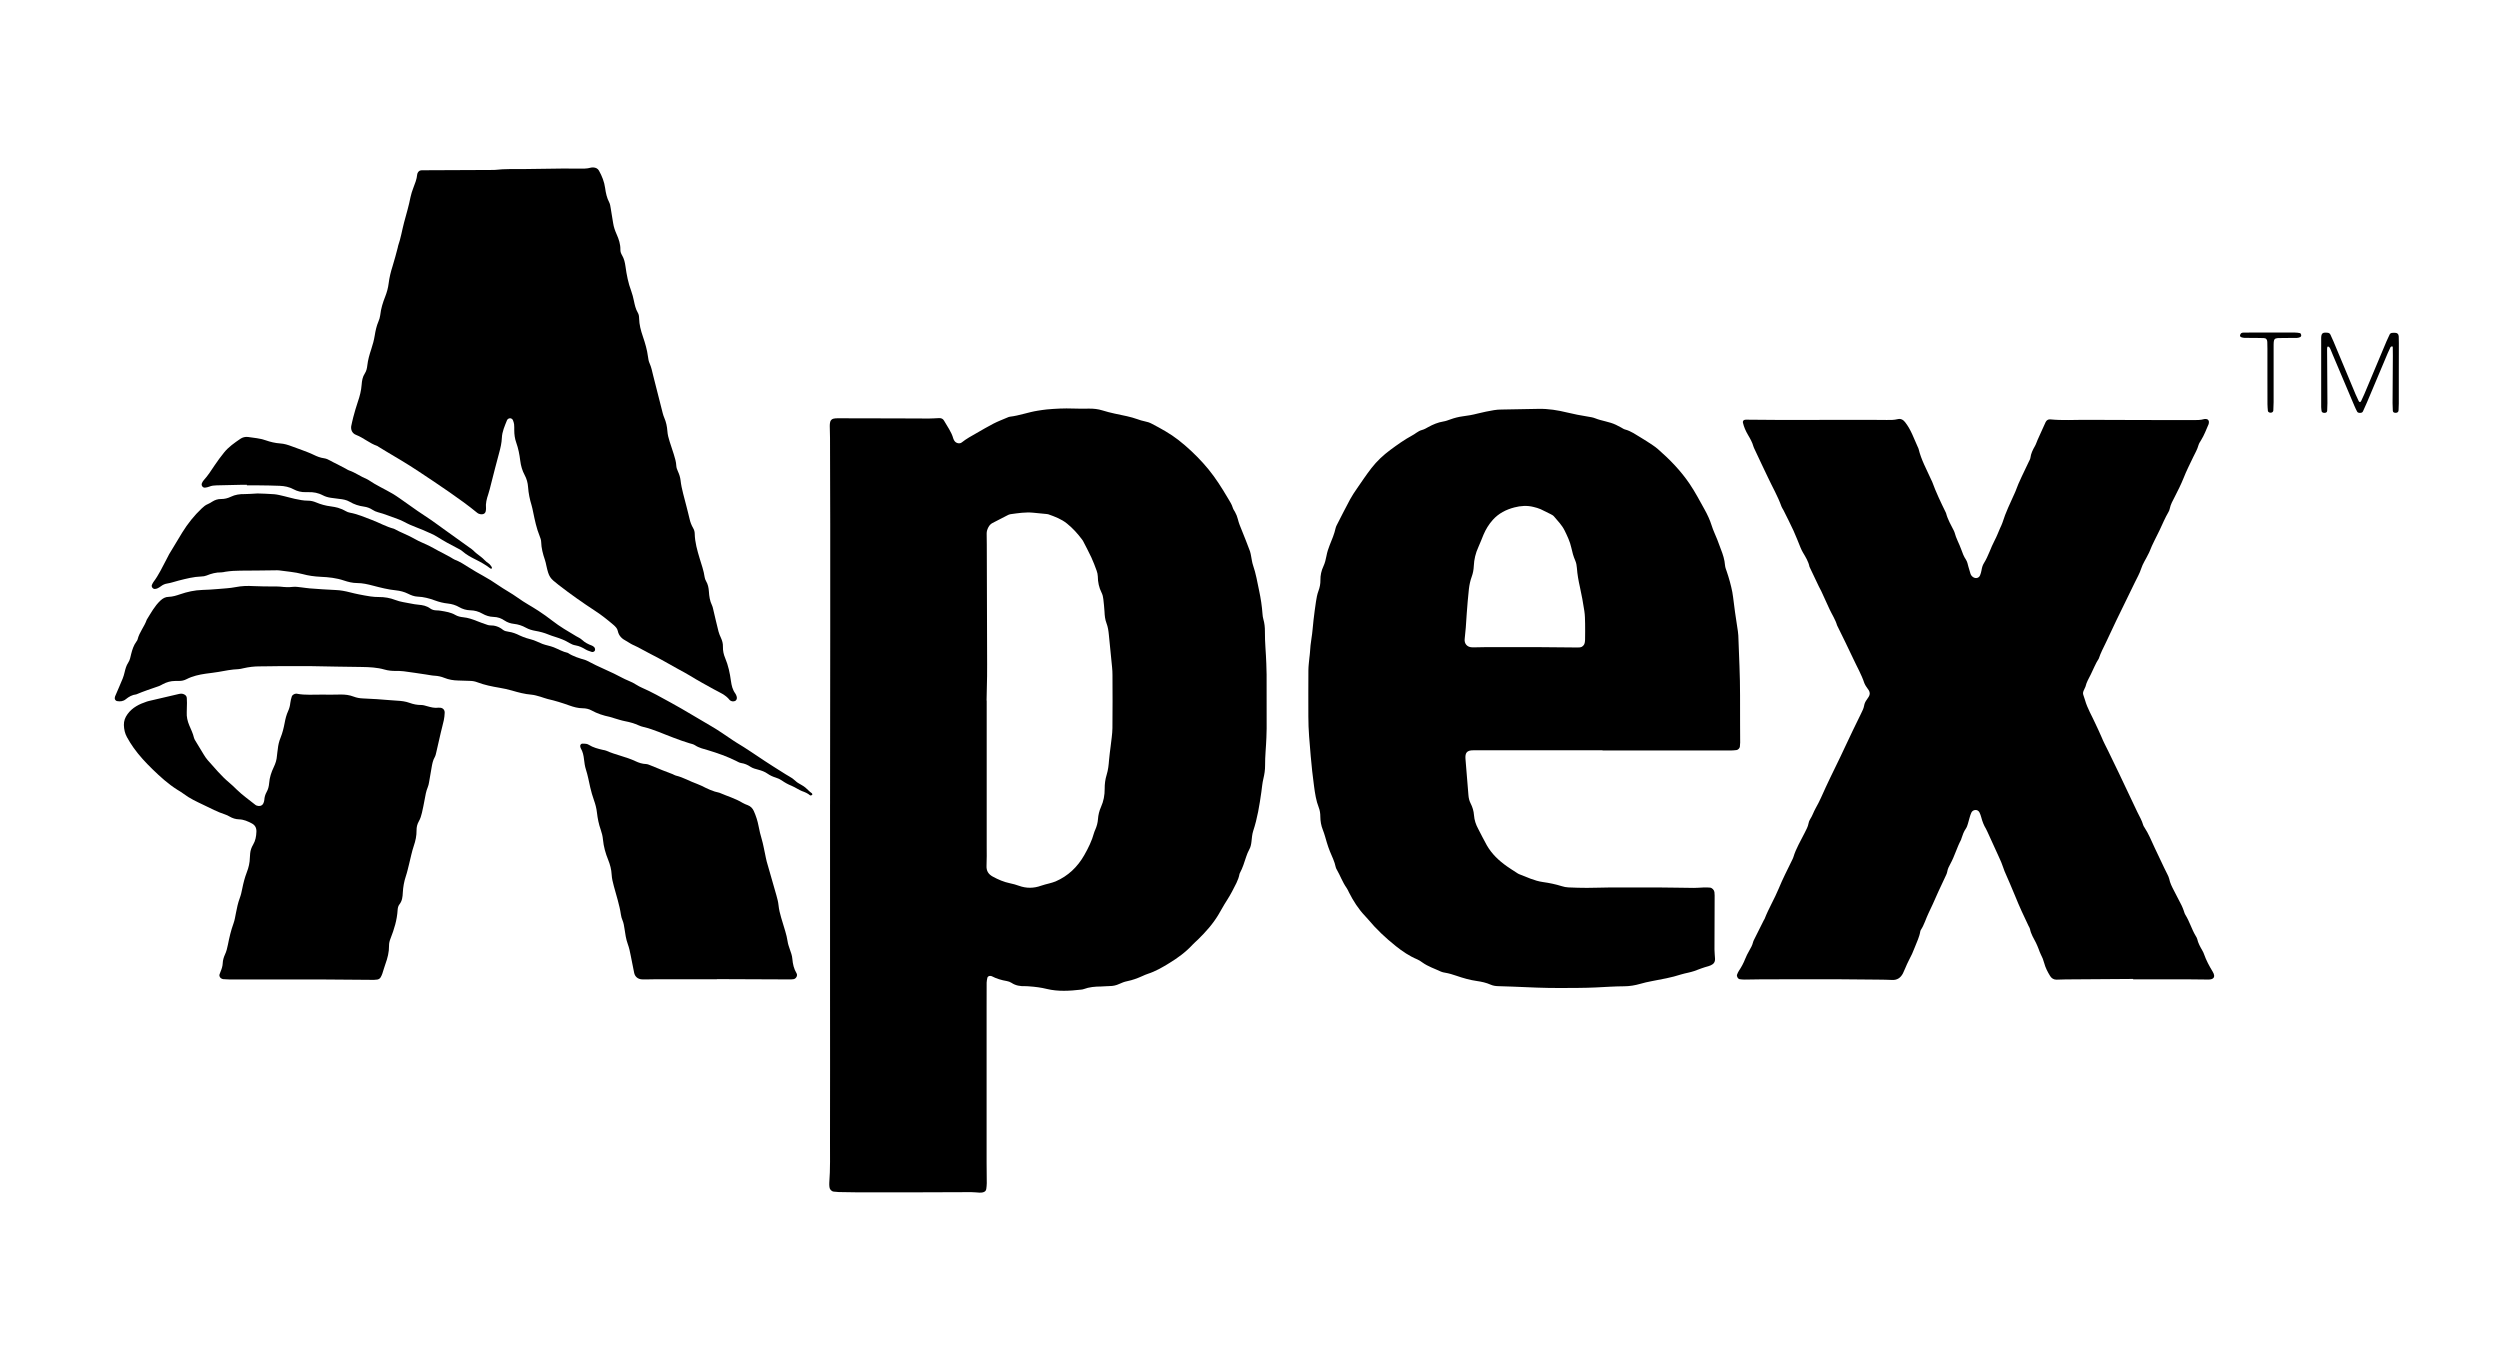
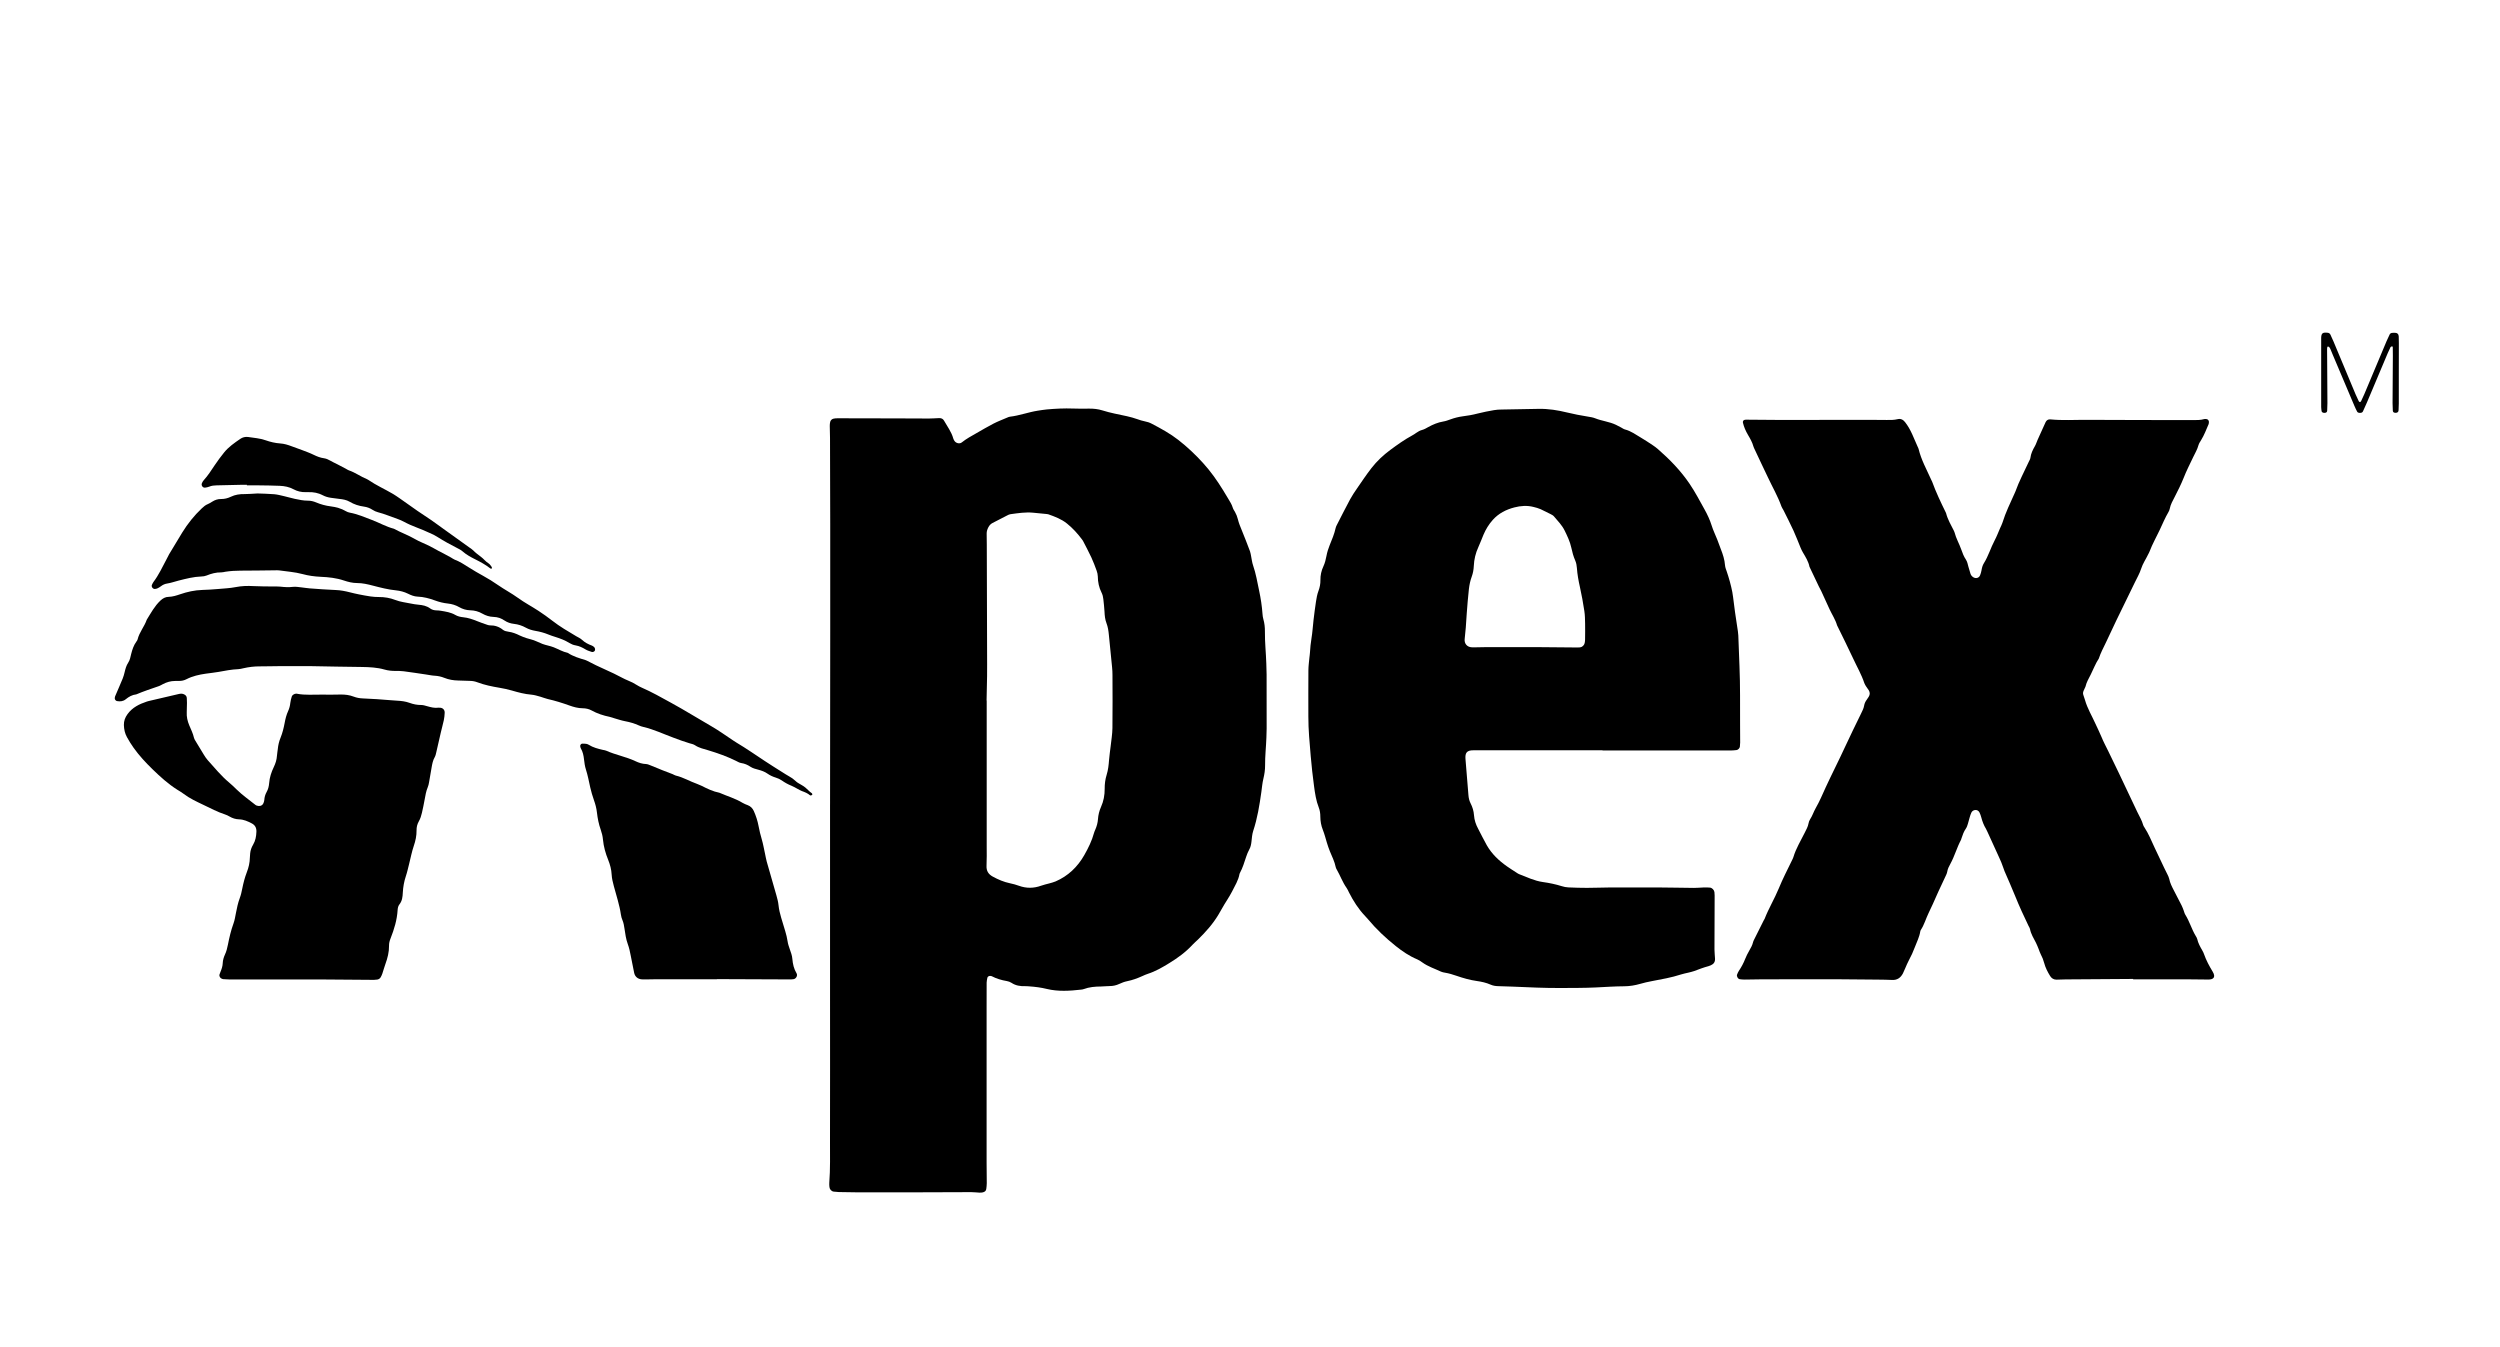
<svg xmlns="http://www.w3.org/2000/svg" version="1.1" id="Ebene_1" x="0px" y="0px" viewBox="0 0 5929.1 3194.4" style="enable-background:new 0 0 5929.1 3194.4;" xml:space="preserve">
  <g>
    <path d="M1968.6,1908.2c0.1-136.6,0.3-273.3,0.4-409.9c0.1-85.3,0.1-170.6,0-255.9c-0.1-68-0.3-136-0.5-203.9   c0-9.3-0.5-18.7-0.6-28c0-3.3,0.2-6.7,1-9.9c1.1-4.1,4.1-6.9,8.3-7.8c3.2-0.7,6.6-0.8,9.9-0.8c47.3,0.1,94.6,0.2,141.9,0.3   c24.7,0.1,49.3,0.3,74,0.3c8,0,16-0.7,24-1c5.1-0.2,9.3,1.4,11.8,5.9c7.8,13.9,17.7,26.7,22,42.4c0.5,1.9,1.6,3.7,2.6,5.4   c3.3,5.7,12.4,8.2,17.5,4c11-8.8,23.3-15.4,35.4-22.3c13.3-7.6,26.4-15.4,40-22.4c10.6-5.4,21.9-9.7,32.9-14.4   c1.8-0.8,3.7-1.6,5.7-1.9c22.6-2.6,43.9-10.8,66.3-14.3c7.2-1.1,14.5-2.3,21.7-3c20.6-1.8,41.2-2.9,61.9-2.1   c12.6,0.5,25.3,0.4,38,0.2c10.8-0.1,21.4,1,31.6,4.2c19.1,6.1,38.8,9.5,58.3,13.8c8.5,1.9,16.7,4.2,24.9,7.1c5.6,2,11.4,3.9,17.2,5   c6,1.1,11.7,3,16.9,5.8c21.8,11.4,43.4,23.2,62.9,38.4c21.1,16.5,40.5,34.8,58.4,54.5c18,19.7,33.4,41.5,47.4,64.2   c4.2,6.8,8.4,13.6,12.4,20.5c4,6.9,8.5,13.5,10.8,21.3c1.1,3.8,3.5,7.1,5.5,10.6c2.9,5.3,5.2,10.8,6.6,16.7   c2.2,9.1,5.7,17.7,9.3,26.3c6.8,16.6,13.3,33.4,19.6,50.2c1.4,3.7,1.7,7.8,2.6,11.7c1.5,7.2,2.2,14.6,4.6,21.4   c6.8,19.6,10.1,40,14.4,60.2c3.9,18.2,6.7,36.7,8,55.3c0.3,4,0.8,8,1.9,11.8c2.8,9.7,3.9,19.6,3.8,29.6   c-0.3,25.4,2.5,50.6,3.3,75.9c0.3,8.7,0.7,17.3,0.7,26c0.1,42.7,0.2,85.3,0.1,128c0,7.3-0.4,14.7-0.6,22c-0.8,22-3.3,43.8-3.1,65.9   c0.1,10.6-1.6,21.1-4.1,31.6c-2.5,10.3-3.3,21-4.8,31.6c-4.4,31-9.3,61.9-19.2,91.7c-2.7,8.1-3.2,17-4.2,25.6   c-0.8,6.7-1.9,13-5.4,19c-2.9,5.2-5.1,10.9-7,16.5c-4.4,13.3-8.4,26.7-15.1,39.1c-0.3,0.6-0.7,1.2-0.8,1.8   c-2.6,15.4-11,28.4-17.8,42.1c-3.2,6.5-7.3,12.7-11,18.9c-2.4,4-5,7.8-7.4,11.9c-4.7,8-9.2,16.2-14,24.2   c-13.1,21.9-30,40.7-48.1,58.5c-4.3,4.2-9,8-13,12.4c-16.4,17.8-35.8,31.9-56.4,44.4c-15.9,9.7-32,19.1-49.9,24.8   c-4.4,1.4-8.7,3.4-12.9,5.3c-11.6,5.2-23.3,9.6-35.9,12.1c-6.5,1.3-12.8,3.7-18.8,6.5c-7.4,3.5-15,5.1-23.2,5.1   c-6.7,0-13.3,0.9-20,1c-14.1,0.1-27.9,1.2-41.3,6.2c-1.8,0.7-3.9,1-5.9,1.2c-27.2,3.1-54.6,4.9-81.5-1.6   c-13.7-3.4-27.5-5.1-41.4-6.1c-3.3-0.2-6.7-0.6-10-0.5c-11.6,0.4-22.5-1.3-32.4-7.9c-3.2-2.1-7.3-3.6-11.1-4.2   c-12.6-2.1-24.6-5.7-35.9-11.6c-1.1-0.6-2.6-0.4-3.9-0.6c-2.2-0.3-5.7,1.8-6.2,4.1c-0.8,3.9-1.7,7.8-1.8,11.7   c-0.2,20-0.1,40-0.1,59.9c0,122,0,243.9,0,365.9c0,16.7,0.4,33.3,0.4,50c0,4.6-0.6,9.3-1.2,13.9c-0.6,4.6-4,6.8-8,7.8   c-2.5,0.6-5.3,0.8-7.9,0.7c-6.6-0.3-13.3-1.2-19.9-1.2c-49.3,0.1-98.6,0.4-148,0.5c-40,0.1-80,0.1-120,0c-15.3,0-30.7-0.4-46-0.7   c-4-0.1-8-0.5-11.9-1c-5.4-0.7-9.6-5.2-10.2-10.7c-0.4-3.3-0.6-6.7-0.4-9.9c2.6-33.3,1.6-66.6,1.7-99.9   c0.3-111.3,0.1-222.6,0.1-333.9c0-106,0-211.9,0-317.9c0-48.7,0-97.3,0-146C1968.9,1908.2,1968.7,1908.2,1968.6,1908.2z    M2339.8,1661.4c0.1,0,0.2,0,0.3,0c0,115.3,0,230.5,0,345.8c0,15.3,0.4,30.7-0.4,46c-0.6,12.2,4.3,20.1,14.8,25.8   c13,7.1,26.4,12.8,40.8,15.8c7.2,1.5,14.3,3.4,21.1,5.9c17.6,6.4,35.1,6.3,52.7-0.1c6.2-2.3,12.8-3.6,19.2-5.4   c5.1-1.5,10.4-2.7,15.2-4.8c29.8-12.9,52.1-34.4,68-62.3c9.5-16.7,18.1-34.1,23.2-52.9c0.7-2.6,1.8-5,2.9-7.5   c3.5-8,5.8-16.2,6.4-25c0.7-10,3.1-19.8,7.2-28.9c6.1-13.6,8.8-28,8.7-42.8c-0.1-11.4,1.3-22.6,4.7-33.5   c3.6-11.6,4.8-23.4,5.7-35.4c0.8-10.6,2.5-21.1,3.7-31.7c1.6-14.6,4.1-29.1,4.3-43.7c0.6-42,0.2-83.9,0.1-125.9   c0-6-0.3-12-0.9-17.9c-2.5-25.9-5.1-51.7-7.7-77.5c-0.9-9.3-2.2-18.5-5.6-27.3c-3.4-8.8-4.3-18-4.7-27.4c-0.5-10-1.8-19.9-2.8-29.8   c-0.5-5.3-1.8-10.5-4.2-15.3c-6.1-12.1-8.8-25-8.9-38.6c-0.1-4.5-1.2-9.2-2.8-13.6c-3.9-10.6-7.8-21.3-12.6-31.5   c-6.2-13.3-13.1-26.1-19.8-39.2c-0.6-1.2-1.5-2.2-2.3-3.3c-10.4-14-22.1-26.8-35.6-37.7c-13.1-10.6-28.8-16.5-44.5-22   c-1.2-0.4-2.6-0.5-3.9-0.6c-10.6-1-21.2-2-31.8-3.1c-18.1-1.8-35.9,1.1-53.7,3.5c-2.6,0.3-5.1,1.5-7.4,2.7   c-11.9,6-23.7,12.1-35.5,18.3c-4.2,2.2-7.4,5.7-9.6,9.9c-2.5,4.8-4.2,9.7-4.1,15.2c0.1,8.7,0.3,17.3,0.3,26   c0.3,94.6,0.5,189.2,0.8,283.8c0,9.3,0.1,18.7-0.1,28C2340.6,1622.8,2340.2,1642.1,2339.8,1661.4z" />
    <path d="M5059,2321.7c-53.3,0.3-106.6,0.7-159.9,1.1c-7.3,0.1-14.6,0.5-22,0.6c-6.5,0-11.5-3.2-14.9-8.6   c-6-9.7-11.2-19.8-14.1-30.8c-1.9-7.2-4.5-13.9-8-20.4c-2.2-4.1-3.5-8.6-5.2-12.9c-2-4.9-3.9-9.9-6.3-14.7   c-5.4-10.7-12-20.8-14.2-32.8c-0.5-2.5-2.2-4.8-3.4-7.2c-11.3-23.4-22.1-46.9-31.8-71c-7.9-19.8-16.7-39.1-25.1-58.7   c-1.3-3.1-2.4-6.2-3.4-9.4c-2.6-8.3-6.2-16.1-9.8-24c-9.3-19.9-18.2-40-27.3-59.9c-1.1-2.4-2.2-4.9-3.5-7.2   c-5.3-8.6-8.8-17.9-11.3-27.6c-1-3.8-2.4-7.7-4.1-11.2c-1.9-3.8-5.4-6.2-9.7-6c-4.1,0.2-7.8,2.4-9.6,6.2c-1.7,3.6-2.9,7.5-4,11.3   c-1.5,5.1-2.7,10.3-4.3,15.4c-1.2,3.8-2.4,7.8-4.6,11c-5.1,7.2-7.9,15.3-10.6,23.5c-0.4,1.3-0.6,2.6-1.3,3.8   c-9.7,18.2-15,38.4-25,56.5c-3.2,5.8-6.3,11.7-7.4,18.5c-0.4,2.6-1.4,5.2-2.5,7.6c-6.1,13.3-12.5,26.5-18.6,39.8   c-4.4,9.7-8.6,19.5-13,29.2c-3.3,7.3-6.7,14.5-10.2,21.7c-6.4,13.2-10.2,27.5-18.3,39.9c-0.7,1.1-1.2,2.4-1.4,3.7   c-2.1,13.3-8.3,25.2-13,37.6c-4,10.6-8.6,20.9-14.1,30.9c-3.2,5.8-5.6,12.1-8.3,18.1c-1.9,4.2-3.6,8.6-5.7,12.8   c-5.4,10.3-13.4,16.2-25.6,15.6c-11.3-0.6-22.6-0.6-34-0.8c-34.6-0.4-69.3-0.8-103.9-0.9c-56.6-0.1-113.3,0.1-169.9,0.2   c-14,0-28,0.5-41.9,0.6c-4,0-8-0.3-11.9-0.9c-4.2-0.6-7.7-6.9-6.2-10.9c1.2-3.1,2.5-6.2,4.3-8.9c6-8.9,11-18.2,14.9-28.2   c2.6-6.8,6.1-13.3,9.7-19.7c3.7-6.4,7.3-12.7,9-19.9c0.4-1.9,1.3-3.8,2.2-5.6c7.7-15.5,15.4-31,23.2-46.4c0.6-1.2,1.5-2.2,2-3.4   c9.6-24.9,23.6-47.7,33.7-72.4c9.3-22.8,20.7-44.7,31.4-66.8c1.2-2.4,2.4-4.8,3.2-7.3c6.1-20.6,17.5-38.8,26.9-57.9   c3.5-7.2,7.6-14,9-22.1c0.6-3.2,1.7-6.6,3.5-9.3c5.6-8.4,8.5-18.1,13.4-26.7c9.4-16.2,16.4-33.4,24.2-50.3   c14.5-31.4,30.4-62.2,44.8-93.6c12.5-27.2,25.8-54,38.9-81c2.9-6,6-11.8,7.1-18.6c0.9-5.3,3.3-10.1,6.6-14.4c1.6-2.1,3-4.4,4.4-6.7   c3.1-5,3-10.1,0-15.1c-1.7-2.8-3.9-5.4-5.7-8.2c-1.8-2.8-3.7-5.6-4.8-8.7c-6.7-20.3-17.5-38.8-26.4-58.1   c-12.3-26.6-25.5-52.7-38.3-79c-3.9-13.6-11.8-25.3-17.7-37.9c-6.8-14.4-13.2-29-19.9-43.5c-1.7-3.6-3.8-7-5.5-10.6   c-7.5-15.6-14.9-31.2-22.3-46.9c-2.5-12.7-9.4-23.4-15.8-34.3c-2-3.4-3.7-7.1-5.3-10.8c-5.6-13.5-10.7-27.2-16.8-40.5   c-7.5-16.3-15.7-32.3-23.7-48.4c-1.5-3-3.7-5.7-4.8-8.8c-8.7-24.6-21.9-47-32.8-70.5c-10-21.7-20.9-43.1-30.7-64.9   c-1.1-2.4-2.4-4.8-3.1-7.3c-2.7-9.8-7.6-18.4-12.7-27c-5.4-9.2-9.8-18.9-12.2-29.4c-0.8-3.5,1.6-6.7,5.2-6.8c0.7,0,1.3-0.2,2-0.2   c102,1.4,203.9,0,305.9,0.5c9.3,0,18.7,0,28,0.2c8.7,0.1,17.3,0.2,25.8-1.9c7.3-1.8,13,1.1,17.5,6.8c7.1,9,12.5,18.8,17.2,29.2   c4.4,9.7,8.6,19.5,12.8,29.3c0.8,1.8,1.9,3.6,2.3,5.5c6.1,25.5,18.8,48.2,29.4,71.9c0.8,1.8,1.9,3.5,2.6,5.4   c9.1,25.1,20.6,49.1,32.3,73c0.3,0.6,0.7,1.2,0.8,1.8c3.8,15,11.7,28.2,18.6,41.9c0.6,1.2,1.2,2.4,1.5,3.7   c3.6,14.3,11.2,27,16,40.8c2.9,8.2,5.9,16.3,10.8,23.5c3.4,5.1,4.5,11.1,6,16.9c1.6,5.8,3.2,11.5,5.1,17.2c1.1,3.2,3.2,5.7,6.1,7.7   c6.3,4.2,14,2.3,16.6-4.5c1.4-3.7,2.7-7.6,3.3-11.5c1-6,2.5-12,5.7-17c10.7-17,16.1-36.5,25.5-54.1c5-9.4,8.7-19.4,13-29.2   c1.9-4.3,4.1-8.4,5.5-12.8c7.5-24.2,18.6-46.9,29-70c0.5-1.2,1.2-2.4,1.6-3.6c8.7-24.5,21.1-47.4,31.9-71c1.4-3,3.4-6,3.8-9.2   c1.3-10.2,5.6-19,10.7-27.8c2.7-4.6,4.1-9.8,6.3-14.7c6.3-14,12.6-27.9,18.9-41.8c2.2-4.8,6.2-7.4,11.2-6.9   c29.3,2.9,58.6,0.9,87.9,1.1c83.3,0.5,166.6,0.4,249.9,0.6c9.3,0,18.6,0.2,27.8-2.5c1.8-0.5,3.9,0.1,5.9,0.3   c2.1,0.3,4.8,3.6,4.7,5.8c-0.1,2,0.2,4.2-0.6,5.9c-5.6,12.8-10.4,26-17.8,37.9c-2.4,3.9-5.2,8-6.4,12.4   c-2.6,9.8-7.8,18.3-12.1,27.3c-8,16.8-16.5,33.4-23.3,50.8c-5.9,14.8-13.2,29.1-20.4,43.3c-4.8,9.5-10.3,18.6-12.3,29.3   c-0.5,2.6-1.6,5.2-2.9,7.4c-8.1,13.8-14.2,28.6-21,43c-7.9,16.9-17.2,33-23.8,50.5c-0.9,2.5-2.3,4.8-3.5,7.2   c-5.4,11.4-12.7,21.7-16.6,34c-3.6,11.3-9.8,21.8-15,32.6c-5.5,11.4-11,22.8-16.6,34.1c-9,18.5-18.2,37-27.1,55.6   c-8.3,17.4-16.4,34.9-24.7,52.4c-6,12.6-12.7,24.9-17,38.3c-7.8,11.7-12.6,24.9-18.9,37.4c-4.8,9.5-10.3,18.7-12.7,29.2   c-9.1,18.3-5.9,14.7-1.1,31.7c5.7,20.2,16.5,37.7,24.9,56.5c4.6,10.3,9.8,20.3,14.1,30.8c4.7,11.7,10.8,22.9,16.3,34.2   c8.4,17.4,16.9,34.7,25.2,52.1c14.6,30.6,29,61.4,43.6,92c4.9,10.2,10.9,19.9,13.9,30.9c0.5,1.9,1.7,3.6,2.8,5.3   c9.9,15.1,16.7,31.9,24.2,48.1c7.5,16.3,15.2,32.5,23.1,48.7c2.3,4.8,4.9,9.5,7.1,14.3c1.7,3.6,3.7,7.2,4.5,11   c1.9,10,6.5,18.8,11.1,27.7c6.1,11.8,12.3,23.6,18.3,35.5c1.8,3.6,3.1,7.3,4.6,11.1c1.5,3.7,2.2,7.8,4.3,11.1   c10,15.9,14.9,34.2,24.6,50.2c1.4,2.3,2.9,4.6,3.5,7.1c2.2,9.9,7.1,18.6,12.1,27.3c1.7,2.9,3.2,5.9,4.2,9   c5.1,14.6,12.4,28,20.3,41.1c8.7,14.3,0.7,19.1-10.6,18.9c-16-0.2-32-0.5-48-0.5c-43.3-0.1-86.6,0-129.9,0   C5059,2322.1,5059,2321.9,5059,2321.7z" />
    <path d="M3800.7,1779.4c-84,0-168,0-252,0c-18,0-36,0.2-54,0c-16.5-0.2-20.2,6.6-19.1,20.7c2.3,28.6,4.8,57.1,7,85.7   c0.5,6.8,2,13.3,5,19.2c4.6,9,7.5,18.3,8.2,28.5c0.8,11.4,4.4,22.1,9.9,32.2c6.9,12.9,13.1,26.2,20.4,38.9   c11.9,20.8,28.7,36.6,47.9,50.1c7.6,5.4,15.6,10.3,23.4,15.4c1.7,1.1,3.3,2.3,5.2,3c18.6,7.1,36.5,16,56.6,18.8   c15.1,2.1,30.1,5.2,44.8,9.8c5,1.6,10.4,2.7,15.7,2.9c14.6,0.7,29.3,1.1,43.9,1.1c17.3,0,34.6-0.8,52-0.9c38-0.2,76-0.3,114-0.1   c29.3,0.1,58.6,0.9,88,1.1c7.3,0.1,14.6-0.8,21.9-1c5.3-0.2,10.7-0.2,15.9,0.3c5.1,0.4,9.9,5.6,10.6,10.6c0.3,2.6,0.5,5.3,0.5,8   c-0.1,31.3-0.2,62.6-0.3,94c0,11.3-0.3,22.7-0.1,34c0.1,7.3,0.9,14.6,1.3,21.9c0.4,7.6-2.8,12.6-9.9,15.7c-1.8,0.8-3.7,1.6-5.6,2.1   c-11.6,3-22.7,7.4-34,11.6c-4.3,1.6-9,2.5-13.5,3.7c-5.8,1.5-11.8,2.4-17.4,4.3c-22.9,7.5-46.5,11.5-70,16   c-9.1,1.7-18.2,3.8-27.2,6.4c-12.3,3.5-24.6,5.6-37.4,5.7c-22.7,0.1-45.3,1.7-67.9,2.8c-27.3,1.3-54.6,1.1-82,1.3   c-38.7,0.3-77.3-1.7-115.9-3.3c-11.3-0.5-22.6-0.8-34-1.1c-6.1-0.2-11.9-1.1-17.5-3.6c-10.4-4.6-21.4-7-32.7-8.6   c-16.5-2.3-32.6-7-48.3-12.4c-8.8-3.1-17.7-5.7-26.9-7.3c-3.3-0.6-6.7-1.1-9.6-2.5c-15-7.1-31-12.1-44.6-22   c-3.7-2.7-7.7-5.4-12-7.2c-18.7-7.8-35.1-19-50.8-31.5c-24-19.2-46.3-40.1-66-63.8c-2.1-2.6-4.4-5-6.7-7.4   c-15.8-16.6-27.9-35.6-38.2-55.9c-1.8-3.6-3.3-7.4-5.6-10.6c-9.8-13.7-15.2-29.6-23.6-44c-1-1.7-1.9-3.6-2.3-5.5   c-2.6-13.2-8.8-25.1-13.8-37.4c-2.7-6.8-5.1-13.7-7.2-20.7c-3-10.2-5.7-20.5-9.6-30.4c-4-9.9-5.8-20.5-5.9-31.3   c0-7.4-1-14.6-3.7-21.5c-6.4-16.3-8.9-33.5-11.2-50.6c-3.2-23.8-5.9-47.6-7.9-71.5c-2.6-31.2-5.7-62.4-5.6-93.7   c0-36.7-0.2-73.3,0.1-110c0.1-10,1.5-19.9,2.4-29.8c0.4-4,1.1-7.9,1.3-11.9c0.6-11.3,1.8-22.5,3.6-33.7c2.4-14.4,3.2-29.1,4.9-43.7   c1.7-14.5,3.6-29.1,5.8-43.6c1.3-8.5,2.8-17.1,5.9-25.3c3-8.2,4.8-16.6,4.6-25.4c-0.2-11.5,2.2-22.5,7.1-32.9   c3.7-7.9,5.7-16.4,7.3-24.9c1.6-8.6,4.2-16.8,7.4-24.8c5.5-13.6,11.3-27.1,14.4-41.5c0.6-2.6,1.8-5,3-7.3   c10.3-20.1,20.5-40.4,31.2-60.3c4.7-8.8,10.4-17.1,16-25.3c11.4-16.4,22.4-33.1,34.7-48.9c12.7-16.3,27.8-30.6,44.5-42.9   c16.6-12.3,33.4-24.3,51.6-34.2c3.5-1.9,6.9-4,10.1-6.4c4.4-3.1,8.8-5.6,14.2-7c5-1.3,9.7-4.2,14.4-6.8c11.2-6.1,22.7-11,35.4-13.1   c5.9-0.9,11.6-3.1,17.2-5.1c9.4-3.4,19-5.9,29-7.2c11.9-1.5,23.7-3.5,35.3-6.6c12.9-3.3,26-5.8,39.1-8.1c5.9-1.1,11.9-1.3,17.9-1.4   c29.3-0.6,58.6-1.2,88-1.6c22.8-0.4,45.2,3.2,67.2,8.6c16.2,4,32.5,7,48.9,9.7c5.9,1,12,1.8,17.5,4c16.1,6.5,33.7,8,49.4,15.5   c4.2,2,8.3,4.2,12.4,6.4c3,1.5,5.7,3.8,8.9,4.6c14.5,3.7,26.4,12.6,38.9,20c9.2,5.5,18.1,11.3,26.9,17.2c4.4,2.9,8.7,6.1,12.7,9.6   c28.2,24.6,54.1,51.3,75.2,82.5c13.1,19.4,23.8,40,35.2,60.4c6.8,12.2,12.7,24.8,16.9,38.2c3.5,11.4,8.9,22.2,13.3,33.4   c2.9,7.4,5.4,15,8.4,22.5c4.9,12.4,9,25,10,38.5c0.4,5.2,2.6,10.3,4.3,15.3c5.3,15.8,9.8,31.8,13,48.2c0.8,3.9,1.3,7.9,1.8,11.8   c2.8,23.8,6.2,47.6,9.9,71.2c1,6.6,2.2,13.2,2.5,19.8c1.1,24.6,1.8,49.3,2.8,73.9c1.9,45.3,1.2,90.6,1.4,136   c0.1,14.7,0.2,29.3,0.2,44c0,3.3-0.3,6.6-0.7,9.9c-0.4,3.6-4.4,7.6-7.9,8c-4.6,0.5-9.3,1-13.9,1c-101.3,0.1-202.6,0-304,0   C3800.7,1779.6,3800.7,1779.5,3800.7,1779.4z M3617.5,1534.8C3617.5,1534.8,3617.5,1534.8,3617.5,1534.8c11.3,0,22.7,0,34,0   c30,0.2,59.9,0.5,89.9,0.8c2,0,4-0.1,6-0.3c5-0.5,9.9-5.1,10.9-10.3c0.5-2.6,0.9-5.3,0.9-7.9c0.1-12.7,0.4-25.3,0.1-38   c-0.2-10-0.3-20.1-1.8-29.9c-2.9-19.1-6.3-38.1-10.5-56.9c-3.4-15-6.1-30-7.2-45.3c-0.4-6-1.5-11.9-3.9-17.5   c-4.3-9.8-7.1-20-9.3-30.5c-3.1-14.4-9.5-27.7-15.9-40.8c-6.2-12.7-16.2-22.7-25.2-33.4c-2-2.4-5.2-4.1-8.2-5.6   c-7.7-4-15.4-7.8-23.3-11.5c-5.4-2.5-11.2-3.9-17-5.4c-15.4-3.9-30.6-2.8-45.5,1.1c-19.6,5.1-37.3,14.1-51.1,29.5   c-9.4,10.5-16.7,22.4-22.2,35.4c-4.2,9.8-7.7,19.9-12.2,29.5c-6.5,14.1-10,28.9-10.7,44.4c-0.4,8.8-1.9,17.2-4.9,25.4   c-3.5,9.5-5.5,19.3-6.7,29.1c-2.2,19.2-3.6,38.5-5.1,57.7c-0.9,11.3-1.4,22.6-2.3,33.9c-0.7,9.3-1.9,18.5-2.7,27.8   c-0.9,10.3,5.6,18.1,16,19c3.3,0.3,6.7,0.1,10,0.1c7.3-0.1,14.7-0.4,22-0.4C3553.5,1534.8,3585.5,1534.8,3617.5,1534.8z" />
-     <path d="M832.9,1011c1.4-6,2.8-13.8,4.9-21.5c3.3-12.2,6.7-24.4,10.8-36.4c4.6-13.3,8.1-26.7,9.1-40.8c0.7-9.4,2.1-18.4,7.5-26.6   c3.7-5.6,5.2-12.3,5.9-18.9c1.5-13.3,5.2-26.1,9.4-38.7c3.6-10.8,6.5-21.6,8.3-32.9c1.8-11.1,4.2-22.2,8.7-32.7   c2.1-4.8,3.7-10.1,4.3-15.3c1.6-15.4,6.3-30,11.9-44.2c3.9-10,6.7-20.1,8-30.8c1.7-13.9,5-27.4,9.3-40.8   c4.7-14.6,8.3-29.5,12.3-44.2c0.4-1.3,0.4-2.7,0.8-3.9c6.4-18.3,9.4-37.4,14.3-56c5.3-19.9,11.3-39.7,15.2-60   c1.4-7.1,3.9-14.1,6.4-21c3.9-10.6,8.5-21,9.4-32.5c0.1-1.9,1.1-3.9,2.2-5.5c1-1.5,2.6-3,4.3-3.7c1.8-0.7,3.9-0.8,5.9-0.8   c54.6-0.3,109.2-0.5,163.9-0.7c3.3,0,6.7,0.1,10-0.3c21.2-2.5,42.6-1.6,63.9-1.8c32-0.4,63.9-0.9,95.9-1.3c12-0.1,24,0.1,36,0.2   c10,0.1,20,0.5,29.8-2.3c1.9-0.5,4-0.6,5.9-0.5c5.6,0.4,10.5,2.5,13.3,7.6c7.2,12.9,12.6,26.5,14.6,41.2c1.6,12,4.1,23.5,9.8,34.3   c2.1,4,2.6,8.9,3.4,13.4c2.1,11.8,4,23.6,5.8,35.5c1.4,9.3,4.5,18.1,8.3,26.6c5.2,11.6,9.2,23.6,8.9,36.6c-0.1,4.8,1.6,9.2,4,13.2   c4.9,8.2,6.8,17.2,8.1,26.5c2.7,19.8,6.5,39.4,13.6,58.2c2.8,7.4,4.6,15.3,6.3,23.1c2.1,9.8,4.1,19.6,9.3,28.3   c2.5,4.2,3,8.8,3.1,13.5c0.3,14.8,4.1,28.9,8.9,42.9c5.4,15.8,10.1,31.7,12.2,48.3c0.6,5.2,1.6,10.7,3.8,15.5   c4.2,9.2,6,19,8.4,28.7c7.4,29.7,15,59.4,22.6,89c1,3.9,2.2,7.7,3.8,11.4c4.3,9.9,6.5,20.3,7.3,31c0.6,8.7,2.7,17.1,5.4,25.3   c3.4,10.1,6.8,20.2,9.9,30.4c2.7,8.9,5.5,17.7,5.9,27.2c0.2,4.5,2,9.1,3.9,13.3c3.1,6.8,5.4,13.8,6.2,21   c2.3,21.3,9.2,41.6,14.1,62.3c2.3,9.7,5.1,19.3,7.2,29c1.7,7.9,4.6,15.3,8.6,22.2c2.5,4.2,3.6,8.6,3.7,13.3   c0.4,20.2,6,39.4,11.7,58.5c4.4,14.7,9.7,29,11.8,44.3c0.4,3.2,1.7,6.5,3.3,9.3c4.6,7.7,6.2,16.1,6.8,24.8   c0.7,11.4,2.3,22.5,7.4,32.9c1.2,2.4,1.8,5,2.4,7.6c4.3,18.1,8.4,36.3,13,54.4c1.3,5.1,3.5,10.1,5.7,14.9   c3.1,6.8,5.1,13.7,4.8,21.2c-0.3,9.5,1.7,18.5,5.4,27.2c7.3,17.3,11.1,35.6,13.6,54.1c1.5,10.8,3.8,20.8,10.4,29.7   c1.5,2.1,2.5,4.7,3.2,7.2c0.9,3.3,0.6,6.7-2,9.3c-2.3,2.3-8.4,2.8-11.3,1.1c-1.1-0.7-2.5-1.2-3.3-2.2   c-9.8-12.7-24.4-18.1-37.7-25.5c-18.6-10.3-37.3-20.4-55.4-31.6c-9.6-6-19.7-11.1-29.6-16.6c-21.5-11.9-42.8-24.4-64.8-35.4   c-14.3-7.1-27.8-15.6-42.5-22c-5.4-2.4-10.2-6.3-15.5-9c-9.9-5.1-17.4-12-19.8-23.5c-1.2-6.1-5.5-10.4-10.1-14.4   c-14.2-12.2-28.8-23.7-44.4-33.9c-29.5-19.3-58.4-39.7-86.2-61.3c-20.5-16-22.7-18.3-28.8-45.6c-1-4.5-1.8-9.2-3.4-13.6   c-4.8-13.9-8.5-28-8.9-42.8c-0.1-4.5-1.8-9.2-3.5-13.4c-7.6-18.6-11.6-38.2-15.6-57.7c-1.1-5.2-2.1-10.5-3.6-15.5   c-4.3-14.1-7.3-28.4-8.3-43.1c-0.7-10.2-3.3-19.7-8.1-28.6c-5.8-10.7-9-22.1-10.5-34.2c-1.8-14.6-4.5-28.9-9.5-42.8   c-3.4-9.5-4.7-19.4-4.7-29.5c0-4.7,0.1-9.4-0.4-14c-0.4-3.2-1.5-6.4-2.7-9.5c-1-2.6-3.2-4.2-6-4.7c-2.8-0.5-6.9,1.5-8.1,4.6   c-5.4,13.6-11.6,26.9-12.2,41.9c-0.5,12-3.2,23.7-6.4,35.3c-6.7,24.4-12.8,48.9-19.1,73.4c-2.2,8.4-4,16.9-6.8,25.1   c-3.7,10.8-6.5,21.7-5.3,33.2c0.2,1.9-0.3,4-0.5,5.9c-0.7,5.8-5.2,8.9-11.5,8.3c-3.4-0.4-6.4-1.5-9.1-3.7   c-21.1-17.4-43.3-33.2-65.7-48.8c-24.5-17.2-49.6-33.6-74.5-50.2c-24.4-16.2-49.6-31.1-74.8-46c-6.3-3.7-12.5-7.6-18.8-11.4   c-1.1-0.7-2.1-1.7-3.4-2.1c-17.8-6.1-32-19.1-49.4-25.9c-1.2-0.5-2.4-1.1-3.6-1.7C835.2,1026.1,831.9,1019.7,832.9,1011z" />
    <path d="M711.5,2322.9c-56,0-112,0-168,0c-4.7,0-9.3-0.4-14-0.7c-1.3-0.1-2.5-0.7-3.8-1.2c-3.6-1.3-6.3-6.3-5.2-9.7   c0.8-2.5,1.8-5,2.8-7.5c2.6-6.2,4.6-12.5,4.9-19.3c0.3-7.4,2.4-14.3,5.5-21.1c3.4-7.2,5.2-15,6.8-22.9c3.4-17,7.2-33.8,13.2-50.2   c3-8,4.2-16.8,5.9-25.2c2.3-11.8,4.7-23.5,8.9-34.8c2.8-7.4,4.6-15.3,6.1-23.1c2.6-13.1,5.9-25.9,10.7-38.4   c4.4-11.2,7.1-22.9,7.3-35c0.1-3.3,0.4-6.7,0.7-10c0.7-7.4,3.2-14.2,7-20.6c5.6-9.4,7.4-19.8,7.8-30.6c0.3-8.8-2.8-15.4-10.8-19.7   c-9.5-5-19.2-9.4-30.2-9.7c-8.3-0.2-15.7-2.6-22.7-6.7c-3.4-2-7.1-3.8-10.9-5c-17.8-5.7-34.2-14.7-51-22.6   c-16.1-7.7-32.6-15.2-47-26.2c-4.7-3.6-10-6.6-15.1-9.8c-21.5-13.6-40.3-30.6-58.5-48.3c-16.2-15.8-31.7-32.4-44.9-50.9   c-5.8-8.2-11.1-16.6-15.9-25.4c-5-9-7-18.7-7.3-28.8c-0.2-9.6,2.8-17.8,8.6-25.8c11.7-16.1,28.1-23.9,46-29.9   c2.5-0.9,5.2-1.3,7.7-2c22.7-5.3,45.3-10.6,68-15.9c4-0.9,7.8-1.2,11.7,0.5c4,1.7,6.8,4.3,7.2,8.7c0.3,4,0.4,8,0.4,11.9   c-0.1,7.3-0.2,14.7-0.5,22c-0.6,10.9,1.7,21.1,5.9,31.1c4.1,9.8,8.9,19.3,11.3,29.9c0.6,2.5,2.1,4.9,3.5,7.2   c6.5,10.9,13,21.7,19.7,32.5c2.8,4.5,5.7,9.1,9.2,13c16.5,18.3,32,37.5,51.1,53.4c6.2,5.1,11.9,10.7,17.6,16.3   c13.8,13.6,29.8,24.6,44.8,36.7c1.9,1.5,4.9,2.1,7.4,2.4c4.8,0.7,9.7-2.2,11.3-6.5c0.9-2.5,2-5,2.1-7.6c0.4-6.8,2.2-13.1,5.5-19   c3.7-6.5,5.4-13.6,6-21c1-13.5,5.2-26.1,11-38.2c4.1-8.5,6.9-17.2,7.5-26.7c0.3-5.3,1.5-10.6,2-15.9c0.9-9.4,3-18.4,6.6-27.1   c4.5-11.1,7.4-22.8,9.6-34.6c1.8-9.8,4.2-19.6,8.4-28.7c2.8-6.1,4.4-12.4,5.1-19.2c0.5-5.2,2.1-10.4,3.6-15.5   c0.9-3.1,6.3-6.3,9.6-6.3c0.7,0,1.3-0.1,2,0c20.5,4.1,41.2,1.8,61.8,2.2c14,0.3,28,0,42-0.2c10.8-0.2,21.4,1.1,31.4,5   c7,2.7,14.1,3.9,21.4,4.2c11.3,0.6,22.6,1.1,33.9,1.8c10,0.6,19.9,1.5,29.9,2.3c6,0.4,11.9,1,17.9,1.3c10,0.5,19.8,1.7,29.4,5.2   c8.8,3.2,17.9,5.1,27.4,5c4.5,0,9.2,1.4,13.6,2.7c9,2.5,18,5.1,27.5,3.7c1.3-0.2,2.7,0,4,0.1c6.4,0.4,11,5.1,10.7,12   c-0.2,6-0.9,12-2.1,17.8c-2.1,9.8-4.9,19.4-7.1,29.1c-3.6,15.6-7.1,31.2-10.7,46.7c-0.9,3.9-1.7,8-3.6,11.4   c-4.5,7.7-6,16.2-7.5,24.7c-2,11.8-4,23.6-6.1,35.4c-0.7,3.9-1.5,7.9-3.1,11.6c-3.9,9.3-5.5,19.1-7.3,29c-1.9,10.5-4,20.9-6.4,31.3   c-1.6,7.1-3.8,14.2-7.5,20.6c-3.7,6.6-5.4,13.6-5.3,21.1c0.2,12.8-2.4,24.9-6.6,37.1c-4.7,13.8-7.4,28.3-11,42.5   c-2.5,9.7-4.5,19.5-7.7,28.9c-4.3,12.8-6.6,25.9-7.3,39.1c-0.5,10.2-1.4,19.8-8.1,28.2c-2.9,3.7-3.9,8.4-4.2,13.2   c-1.4,23.5-8.2,45.8-16.8,67.5c-2.3,5.7-3.7,11.3-3.6,17.5c0.2,14.9-3.5,29-8.5,42.9c-2.7,7.5-4.8,15.3-7.3,22.8   c-1.1,3.1-2.4,6.2-4.1,9c-1.8,2.9-4.6,4.8-8.1,5.3c-2.6,0.4-5.3,0.7-7.9,0.7c-43.3-0.3-86.6-0.7-130-1c-15.3-0.1-30.7,0-46,0   C711.5,2322.8,711.5,2322.9,711.5,2322.9z" />
    <path d="M740.3,1579.9c-25.8,0-53.7-0.1-81.7,0c-14,0-28,0.6-42,0.5c-13.4-0.1-26.6,1.5-39.6,4.5c-3.9,0.9-7.8,1.9-11.8,2.1   c-16,0.6-31.7,3.8-47.4,6.6c-9.8,1.7-19.8,2.7-29.7,4.1c-15.9,2.3-31.4,5.7-45.8,13.1c-5.4,2.8-11.2,4.2-17.3,4.1   c-3.3-0.1-6.7,0.1-10,0.1c-10.2,0-19.7,2.8-28.7,7.5c-3,1.5-5.8,3.4-8.9,4.5c-18.2,6.3-36.5,12.3-54.2,19.8   c-9.6,1-17.6,5.5-25,11.6c-6.1,5-13.3,5.7-20.8,4.3c-3.1-0.6-5.8-4.4-5.2-7.4c0.3-1.3,0.3-2.7,0.8-3.9c6-14.1,12.2-28,18-42.2   c2-4.9,3.4-10.1,4.6-15.2c1.9-7.8,3.9-15.5,8.4-22.3c4.2-6.3,5.4-13.6,7.1-20.7c2.6-10.4,5.9-20.5,12.3-29.3   c1.2-1.6,2.5-3.3,2.9-5.2c4.1-17.1,16.2-30.5,21.8-46.9c9.9-15.8,18.5-32.3,32.4-45.3c5.6-5.2,11.6-8.7,19.4-8.8   c9.4-0.2,18.4-3.1,27.2-6.1c17.1-5.9,34.5-9.7,52.7-10.3c12-0.4,24-1,35.9-2.1c14.6-1.4,29.2-1.8,43.7-4.7   c13.7-2.7,27.7-3.1,41.8-2.3c15.3,0.9,30.6,0.6,45.9,0.9c6,0.1,12-0.3,18,0.4c10,1.2,19.8,1.7,29.8,0.5c6.5-0.8,13.2,0.6,19.8,1.2   c6.6,0.7,13.2,1.9,19.8,2.4c20.6,1.5,41.2,3.1,61.8,3.9c11.4,0.4,22.4,2.6,33.4,5.4c7.1,1.8,14.2,3.5,21.4,4.9   c9.1,1.8,18.3,3.6,27.5,4.9c6.6,0.9,13.3,1.5,19.9,1.4c13.5-0.1,26.5,2.1,39.1,7c11.9,4.7,24.5,5.9,36.9,8.5   c5.9,1.2,11.8,2.2,17.8,2.7c10.1,0.9,19.6,2.7,28.1,9c4.3,3.2,9.6,4.4,15.1,4.5c3.3,0.1,6.7,0.3,10,0.9c11.8,2,23.7,3.7,34.3,9.9   c5.8,3.4,12.3,4.8,19,5.5c11.3,1.1,22,4.8,32.6,9.1c7.4,3,14.9,5.6,22.5,8.2c2.5,0.9,5.1,1.9,7.7,1.9c11.8-0.2,22.1,3.1,31.4,10.7   c3.4,2.7,8.6,3.8,13.1,4.4c9.4,1.3,17.9,4.6,26.3,8.8c5.3,2.7,11.1,4.5,16.7,6.5c3.1,1.1,6.4,1.9,9.6,2.7   c9.8,2.3,18.5,7.4,27.8,10.9c8.7,3.3,18.1,4.6,26.7,8c11.1,4.4,21.4,10.7,33.3,13.2c12.9,8.6,27.7,12.8,42.3,17.2   c1.3,0.4,2.5,1,3.7,1.6c27.5,15,56.9,25.9,84.3,40.9c7.5,4.1,15.8,6.9,23.5,10.8c7.1,3.6,13.6,8.5,20.9,11.6   c24.4,10.6,47.6,23.8,70.9,36.6c32.1,17.5,63.1,37,94.8,55.2c17.9,10.3,34.6,22.4,51.8,33.8c2.8,1.8,5.5,3.7,8.4,5.4   c22.9,13.6,44.7,28.9,66.9,43.5c6.7,4.4,13.4,8.7,20.1,13c6.7,4.3,13.5,8.5,20.3,12.8c5.6,3.5,11.2,7.2,17,10.4   c5.3,2.9,10.2,6.2,14.6,10.4c1.9,1.8,4,3.6,6.2,5c6.1,3.9,13,7,18.4,11.7c5,4.3,9.3,9.4,14.9,13.1c0.8,0.5,1.3,2.6,0.9,3.5   c-0.4,0.9-2.1,1.2-3.3,1.6c-0.6,0.2-1.5,0.1-1.9-0.2c-5.6-4.9-12.4-7.6-19.3-10.1c-3.7-1.4-7.1-3.5-10.7-5.4   c-4.7-2.5-9.3-5.4-14.2-7.3c-8.1-3.2-15.6-7.4-22.7-12.4c-4.3-3-9.3-5.3-14.3-6.8c-7.1-2.2-13.7-5.2-19.7-9.4   c-6.6-4.7-14.1-7.3-21.9-9.4c-6.4-1.7-12.9-3.2-18.6-7c-6.7-4.5-13.8-7.6-22-8.8c-4.4-0.6-8.6-3.4-12.8-5.4   c-21-10.3-42.9-18.1-65.2-24.8c-10.8-3.3-21.8-5.5-31.5-12c-3.7-2.5-8.6-3.4-13.1-4.7c-12.8-3.7-25.2-8.5-37.7-13.1   c-23.7-8.7-46.6-19.7-71.3-25.5c-3.9-0.9-7.7-2.1-11.3-3.8c-10.4-4.7-21.2-7.8-32.4-9.9c-8.5-1.6-16.7-4.4-25-6.8   c-3.8-1.1-7.6-2.7-11.5-3.5c-15.1-3.1-29.6-7.8-43.1-15.3c-6.5-3.6-13.8-5-21.2-5.1c-10.8-0.1-21.1-2.9-31.1-6.5   c-16.9-6.1-34-11.4-51.6-15.4c-5.8-1.3-11.4-3.8-17.1-5.4c-7.1-1.9-14.1-4.3-21.3-4.9c-16.1-1.3-31.5-5.4-46.8-9.9   c-9.6-2.8-19.4-4.8-29.2-6.5c-17.7-3-35.3-6.5-52.2-12.9c-5.7-2.2-11.4-3.3-17.5-3.4c-9.3-0.2-18.6-0.8-28-0.9   c-11.4-0.2-22.5-2-33.1-6.3c-7.4-3-15.2-4.7-23.3-5.1c-6.6-0.3-13.2-1.9-19.7-2.8c-17.8-2.6-35.5-5.4-53.4-7.7   c-6.6-0.9-13.3-0.8-19.9-0.8c-8.7-0.1-17.1-0.8-25.6-3.3c-17.4-5-35.4-5.8-53.4-6.1C819.8,1581.5,781.1,1580.6,740.3,1579.9z" />
    <path d="M1700.2,2322.4c-47.3,0-94.6,0-141.9,0c-8,0-16,0.3-24,0.4c-4,0.1-8,0.1-12-0.1c-9.5-0.6-16.4-6.3-18.3-15.5   c-2.9-13.7-5.7-27.4-8.2-41.1c-1.7-9.2-3.7-18.2-6.9-27c-4.4-12-6-24.5-7.9-37.1c-1-6.6-2-13.1-4.6-19.3c-1.8-4.3-3.2-8.8-3.8-13.4   c-3.3-23.2-10.9-45.3-16.8-67.8c-2.4-9-4.7-18-5.2-27.4c-0.6-12.1-3.7-23.5-8.2-34.8c-6.3-15.4-10.8-31.4-12.4-48.2   c-0.7-7.9-2.6-15.6-5.3-23.3c-4.7-13.2-7.4-26.9-9-40.9c-1.1-10-3.6-19.5-7-29c-3.6-10-6.5-20.3-8.9-30.6   c-3.2-14.3-5.8-28.7-10.3-42.6c-2.4-7.5-3.5-15.6-4.4-23.5c-1-9.4-2.9-18.4-7.7-26.6c-0.7-1.1-0.8-2.5-1.2-3.8   c-1-3.2,1.5-7.2,4.8-7.2c3.3,0,6.6,0.1,9.9,0.6c1.9,0.3,3.8,1.2,5.5,2.2c10.3,6.5,21.9,9.4,33.6,12.1c2.6,0.6,5.4,0.8,7.8,1.9   c22.5,10.1,47.1,14.3,69.4,24.9c7.8,3.7,16,6.4,24.9,6.7c3.8,0.1,7.6,2,11.3,3.4c9.3,3.7,18.4,7.6,27.7,11.3   c8,3.2,16.1,6.1,24.2,9.3c2.5,1,4.7,2.7,7.2,3.3c18.3,4.3,34.4,14.2,51.9,20.3c3.1,1.1,6.2,2.4,9.2,3.9   c13.7,6.9,27.4,13.7,42.6,16.6c18.2,8,37.6,13.4,54.8,23.9c3.9,2.4,8.4,4,12.7,5.7c6.5,2.6,11.1,7.2,14,13.6   c5.2,11.6,9.1,23.6,11.4,36.1c1.9,10.5,4.5,20.8,7.5,31c3.4,11.5,5.3,23.3,7.9,35c1.3,5.8,2.2,11.8,3.8,17.6   c7.6,26.9,15.5,53.7,23.1,80.6c2.2,7.7,4.2,15.5,5,23.4c1,10,3.4,19.7,6.2,29.2c3.1,10.9,6.6,21.6,9.8,32.5   c2.2,7.7,4.3,15.3,5.4,23.3c0.9,6.5,3.1,12.9,5.3,19.2c2.7,7.6,5.5,15.1,6.1,23.1c1,12.1,3.6,23.6,10,34.1   c3.1,5.2-1.2,12.9-7.1,13.8c-3.3,0.5-6.6,0.7-9.9,0.6c-57.3-0.2-114.6-0.4-171.8-0.7C1700.2,2322.2,1700.2,2322.3,1700.2,2322.4z" />
    <path d="M610.7,1170.3c11.6,0.5,25.6,0.6,39.5,1.8c7.9,0.7,15.7,2.8,23.5,4.6c8.4,1.9,16.7,4.5,25.1,6.3   c10.4,2.2,20.8,4.5,31.6,4.4c6.8,0,13.2,1.6,19.4,4.2c11.1,4.7,22.5,7.8,34.5,9.3c12.5,1.6,24.8,4.8,35.9,11.4   c2.8,1.7,6.1,2.9,9.3,3.5c18.5,3.4,35.6,10.9,53,17.5c17.3,6.6,33.6,16,51.7,20.7c16.3,9,34,15.1,50.2,24.6   c10.3,6,21.7,10.1,32.4,15.4c7.7,3.8,15.2,8.2,22.8,12.3c4.1,2.2,8.3,4.2,12.4,6.4c5.9,3.1,11.7,6.3,17.5,9.5   c2.9,1.6,5.6,3.8,8.6,5c12.6,4.7,23.6,12.1,34.9,19.2c10.7,6.7,21.6,13.2,32.7,19.2c12.2,6.7,24.1,14.1,35.6,22.1   c15.3,10.6,31.9,19.3,47,30.2c15.7,11.4,32.8,20.3,48.9,30.9c11.1,7.3,22,15,32.5,23.2c17.9,14,37.4,25.3,56.9,36.9   c4.6,2.7,9.7,4.8,13.5,8.4c7,6.6,15.1,10.7,23.9,13.9c1.8,0.6,3.3,2.1,4.9,3.3c2.4,1.9,3.2,6.6,1.6,9.1c-1.3,1.9-4.7,3.4-7,2.6   c-5-1.8-10.2-3.2-14.7-5.9c-7.5-4.6-15-8.2-23.8-9.7c-5.1-0.8-10.3-3-14.7-5.7c-10.3-6.4-21.4-10.6-32.9-14.2   c-5.7-1.8-11.4-3.6-16.9-5.9c-9.9-4.1-20.2-6.8-30.7-8.6c-8-1.4-15.5-3.6-22.6-7.5c-8.8-4.9-18.3-8-28.3-9.1   c-8.1-0.9-15.6-3.4-22.3-7.9c-7.9-5.4-16.5-8.4-26.2-8.6c-9.5-0.3-18.3-3.1-26.5-7.8c-8.8-5.1-18.4-7.7-28.6-7.9   c-9.6-0.2-18.3-2.9-26.5-7.6c-8.2-4.7-17.1-7.4-26.5-8.4c-10.7-1.1-20.9-3.7-31-7.4c-13.2-4.8-26.6-8.5-40.8-9   c-8.1-0.3-15.6-3.3-22.8-6.9c-9.1-4.5-18.8-7-28.7-8c-18.6-1.8-36.6-6.5-54.7-11.2c-12.3-3.2-24.5-6.1-37.3-6.1   c-10.7,0-21.2-2.6-31.3-6c-17.9-6.1-36.5-8-55-8.8c-14.8-0.7-29.2-2.6-43.3-6.5c-18.1-4.9-36.8-6-55.2-8.7c-3.3-0.5-6.7-0.2-10-0.2   c-27.3,0.3-54.6,0.8-81.9,0.8c-12,0-24,0.8-35.8,2.6c-3.3,0.5-6.6,1.6-9.9,1.5c-12.2-0.2-23.6,2.9-34.9,7.5   c-3.6,1.5-7.8,2.1-11.7,2.2c-18.8,0.6-36.8,5.3-54.9,9.9c-9,2.3-17.8,5.5-27,6.9c-5.2,0.8-10.1,3-14.5,6.4c-2.6,2-5.5,3.7-8.5,5.1   c-1.7,0.8-3.8,1.1-5.8,1.3c-4.7,0.4-8.9-5.2-7.1-9.5c1.1-2.4,2.1-4.9,3.7-7c12.5-16.6,21.2-35.4,30.8-53.5   c2.2-4.1,4.1-8.4,6.4-12.4c10.2-17.1,20.5-34.3,31-51.3c13-21.1,28.3-40.3,46.3-57.3c4.4-4.1,8.8-8,14.6-10.3   c3.7-1.5,7.1-3.7,10.4-5.8c6.3-4,13.1-6.3,20.7-6.2c8.1,0.1,16-1.8,23.2-5.3c10.5-5.1,21.4-6.6,32.9-6.4   C589.7,1171.8,599.1,1170.9,610.7,1170.3z" />
    <path d="M585.6,1149.8c-4.7,0-9.3-0.1-14,0c-19.3,0.4-38.6,0.9-57.9,1.3c-6,0.1-11.9,0.7-17.6,3.1c-3,1.3-6.4,1.8-9.7,2.3   c-2.8,0.4-5.2-0.9-6.8-3.2c-1.6-2.4-1.8-5.1-0.6-7.6c1.1-2.4,2.3-4.8,4.1-6.7c10-10.9,17.8-23.3,25.9-35.4   c7-10.5,14.6-20.7,22.5-30.5c10.5-13.1,24.4-22.6,38.1-32.1c5.6-3.9,12.2-5.6,19-4.6c13.8,2.1,27.8,3,41.1,7.7   c11.4,4,23,6.8,35,7.6c9.4,0.6,18.3,3.4,27,6.7c8.1,3.1,16.3,5.8,24.4,8.9c9.3,3.6,18.8,6.9,27.7,11.3c7.9,3.9,15.8,7,24.5,8.2   c5.4,0.8,10.1,2.8,14.8,5.6c5.1,3,10.6,5.5,16,8.2c7.1,3.7,14.1,7.4,21.2,11.1c2.4,1.2,4.5,3,7,3.8c15.3,5.1,28.2,15,43.1,20.9   c1.2,0.5,2.4,1.2,3.5,2c18.2,12.5,38.3,21.4,57.2,32.5c5.7,3.4,11.3,7.1,16.7,10.9c14.2,9.9,28.2,20.1,42.4,29.9   c10.9,7.6,22.1,14.7,33.1,22.2c5.5,3.7,10.8,7.7,16.2,11.6c3.8,2.7,7.5,5.5,11.3,8.2c15.7,11.3,31.4,22.5,47.1,33.8   c4.9,3.5,9.7,7,14.6,10.5c3.2,2.3,6.8,4.4,9.6,7.2c5.6,5.8,12,10.5,18.4,15.3c6.4,4.7,11.1,11.3,18.1,15.6c3.2,2,5.4,5.7,7.8,8.9   c0.5,0.7-0.1,2.4-0.3,3.6c0,0.2-1,0.3-1.6,0.2c-0.6-0.1-1.3-0.4-1.8-0.8c-11-8.6-23.1-15.2-35.7-21.5   c-10.6-5.3-21.2-11.1-30.3-19.1c-3.4-3-7.7-5.2-11.9-7.3c-16-8.2-31.8-16.7-47-26.4c-6.2-3.9-12.6-7.3-19.5-10   c-4.9-1.9-9.6-4.5-14.6-6.5c-10.5-4.3-21.1-8.2-31.4-12.7c-9.8-4.2-18.7-10.1-28.9-13.5c-15.8-5.3-31-12.1-47.2-16.2   c-4.4-1.1-8.8-3.2-12.7-5.7c-6.3-4.1-13-6.6-20.4-7.6c-12-1.6-23.3-5.3-33.8-11.5c-7.6-4.5-16.2-5.9-24.8-6.8   c-6.6-0.7-13.2-1.6-19.8-2.6c-6.6-1-13-2.7-19-5.9c-10.9-5.8-22.5-7.9-34.7-7.5c-2,0.1-4-0.1-6,0c-10.2,0.3-19.9-2-28.8-6.8   c-10.2-5.6-21.3-7.7-32.7-8.2c-16.6-0.7-33.3-0.9-50-1.1c-9.3-0.1-18.7,0-28,0C585.6,1150.6,585.6,1150.2,585.6,1149.8z" />
    <path d="M5689.1,885.3c0,24,0,48,0,72c0,5.3-0.3,10.6-0.6,16c-0.2,3.7-2.7,5.7-6.6,5.8c-4.4,0.1-6.8-1.5-7-5.2   c-0.3-6-0.6-12-0.6-18c0.2-37.3,0.5-74.6,0.7-112c0-6.7-0.1-13.3-0.2-20c0-1.7-0.9-2.8-2.3-2.4c-1.1,0.3-2.6,1-3.1,1.9   c-2.4,4.7-4.6,9.6-6.7,14.5c-16.3,38.7-32.6,77.3-48.9,116c-3.1,7.4-6.4,14.6-9.8,21.9c-1.3,2.7-4,3.4-6.7,3.4   c-2.7,0-5.6-0.3-7-2.9c-2.5-4.7-4.7-9.5-6.8-14.4c-17.2-40.5-34.3-81-51.4-121.4c-1.8-4.3-3.5-8.6-5.3-12.9c-1-2.4-2.3-4.6-5-5.7   c-1.8-0.7-2.8,1.3-2.8,6.4c0,8.7,0.2,17.3,0.2,26c0.2,34,0.5,68,0.6,102c0,6-0.3,12-0.6,18c-0.2,3.4-3,5.2-7.2,4.9   c-3.3-0.2-5.7-1.8-6-4.1c-0.4-3.3-1-6.6-1-9.9c-0.1-54,0-108,0-162c0-0.7,0-1.3,0-2c0.4-11,3.4-13.3,15.4-12   c2.8,0.3,5.1,1.6,6.4,4.2c2.6,5.4,5.1,10.8,7.4,16.4c17.5,41.8,34.9,83.6,52.4,125.4c2.3,5.5,4.9,10.9,7.5,16.3c0.5,1,2,2.3,3,2.2   c1-0.1,2.2-1.5,2.7-2.6c2.6-5.4,5.1-10.8,7.5-16.3c17.5-41.8,35-83.5,52.6-125.3c2.3-5.5,4.9-10.9,7.5-16.3   c1.3-2.6,3.8-3.6,6.6-3.8c2-0.2,4-0.2,6-0.1c5.7,0.1,8.6,2.9,8.9,8.5c0.2,5.3,0.3,10.7,0.3,16   C5689.2,837.3,5689.1,861.3,5689.1,885.3z" />
-     <path d="M5377.5,890.7c0-21.3,0-42.6,0-63.9c0-5.3-0.1-10.6-0.3-16c-0.3-5.9-2.9-8.8-8.3-9c-5.3-0.2-10.6-0.3-16-0.3   c-10-0.1-20,0-29.9-0.2c-2.6-0.1-5.3-0.7-7.7-1.6c-1.8-0.7-3.3-2.6-2.7-4.7c0.4-1.7,1.3-3.8,2.7-4.8c1.5-1.1,3.7-1.4,5.6-1.4   c12-0.2,24-0.2,35.9-0.2c28.6,0,57.2,0,85.8,0.1c3.9,0,7.9,0.5,11.8,1.3c2.1,0.4,2.8,2.5,3.2,4.5c0.4,2.2-0.7,4.2-2.4,5   c-2.3,1.1-5,1.8-7.6,1.9c-10.6,0.2-21.3,0.2-31.9,0.2c-23.8,0-23.5-0.7-23.5,22.5c0,43.2,0,86.5,0,129.7c0,6.6-0.4,13.3-0.7,19.9   c-0.2,3.2-3.4,5.4-7.1,5.1c-2.9-0.2-5.6-2.1-5.8-4.4c-0.4-5.3-1-10.6-1-15.9C5377.5,936,5377.6,913.4,5377.5,890.7   C5377.6,890.7,5377.5,890.7,5377.5,890.7z" />
  </g>
</svg>